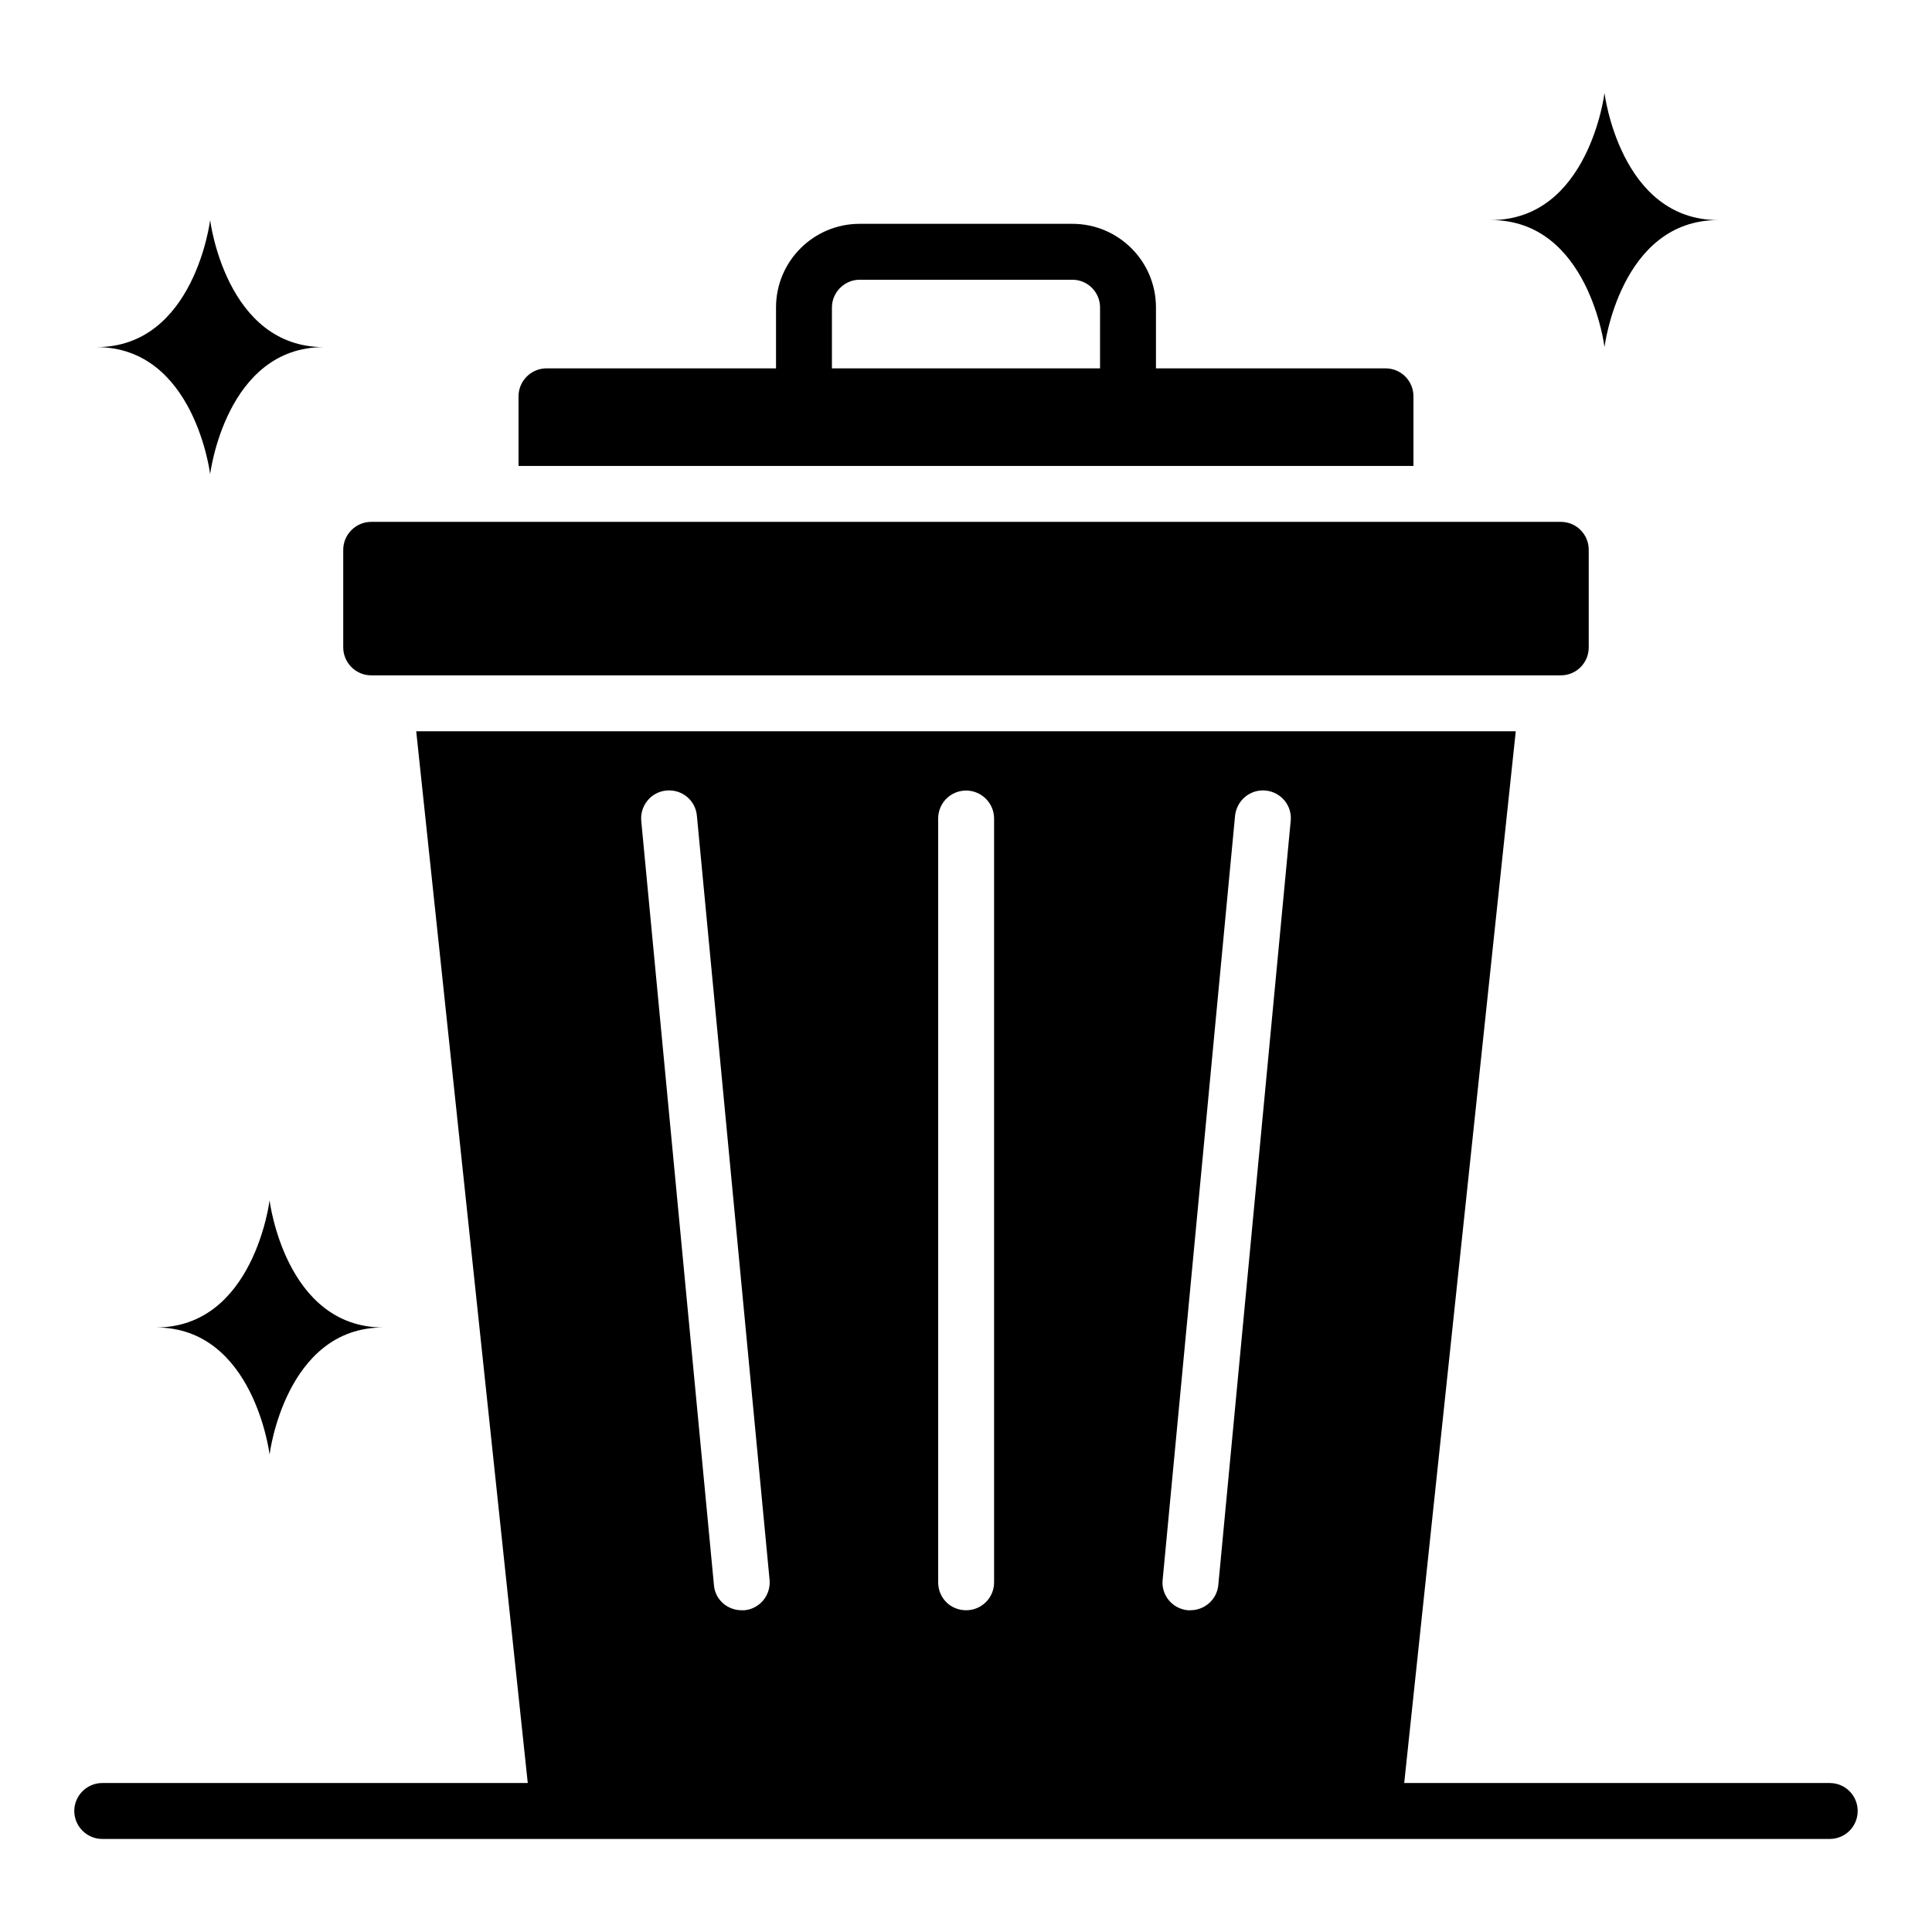
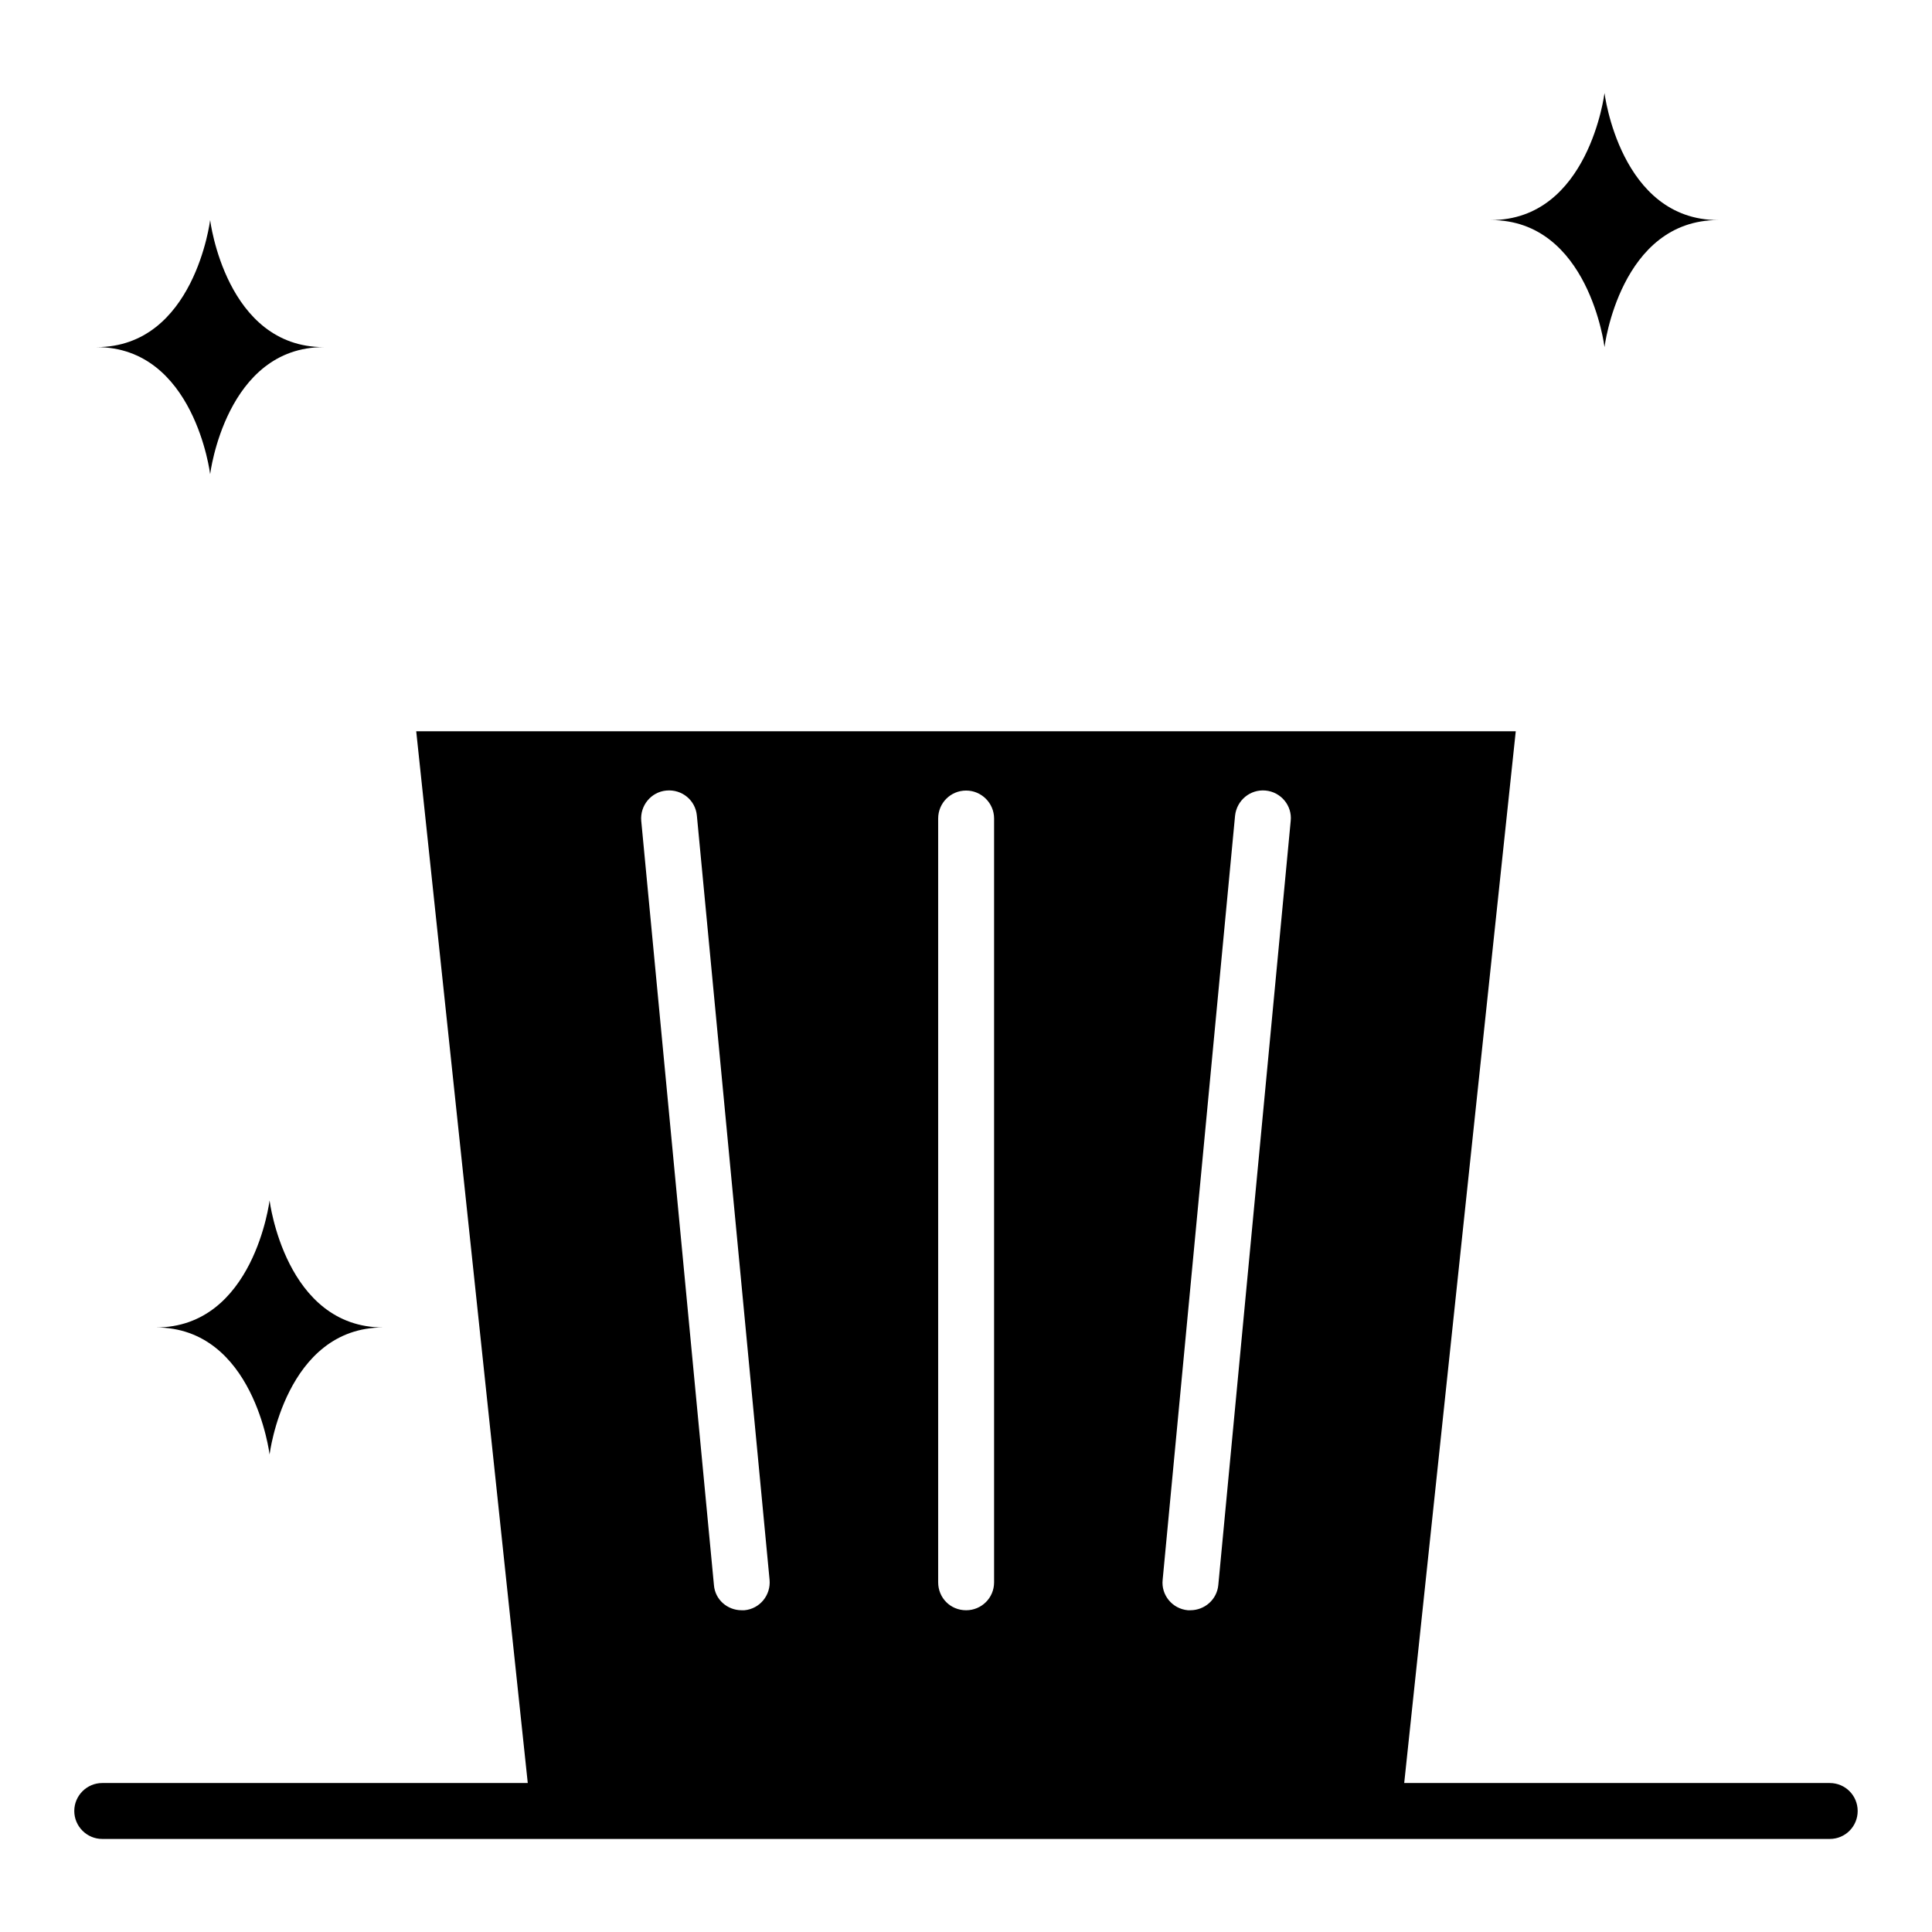
<svg xmlns="http://www.w3.org/2000/svg" fill="#000000" width="800px" height="800px" version="1.1" viewBox="144 144 512 512">
  <g>
-     <path d="m565.03 289.71v25.855c0 4.074-3.262 7.41-7.41 7.41h-315.25c-4.074 0-7.41-3.336-7.41-7.41v-25.855c0-4.074 3.336-7.41 7.41-7.41h315.25c4.152 0 7.41 3.336 7.41 7.41z" />
-     <path d="m511.17 241.62h-60.828v-16.152c0-12.227-9.93-22.152-22.152-22.152h-56.383c-12.223 0-22.152 9.93-22.152 22.152v16.152h-60.828c-4.074 0-7.41 3.336-7.41 7.41v18.449h237.16v-18.449c0-4.074-3.258-7.41-7.406-7.41zm-75.648 0h-71.051v-16.152c0-4 3.336-7.336 7.336-7.336h56.383c4.074 0 7.336 3.332 7.336 7.336z" />
    <path d="m628.9 616.52h-112.77l29.562-278.73h-291.39l29.562 278.73h-112.77c-4.074 0-7.41 3.336-7.41 7.41 0 4.074 3.336 7.41 7.41 7.41h457.8c4.148 0 7.41-3.332 7.41-7.41 0-4.074-3.262-7.41-7.41-7.41zm-287.62-45.789h-0.742c-3.777 0-7.039-2.816-7.336-6.668l-19.262-202.49c-0.371-4.074 2.594-7.707 6.668-8.074 4.148-0.371 7.707 2.594 8.074 6.668l19.262 202.49c0.375 4.074-2.586 7.707-6.664 8.074zm66.164-7.406c0 4.148-3.336 7.41-7.41 7.41-4.148 0-7.41-3.262-7.41-7.41v-202.41c0-4.074 3.258-7.41 7.41-7.41 4.074 0 7.41 3.336 7.41 7.41zm59.418 0.738c-0.371 3.852-3.629 6.668-7.41 6.668h-0.668c-4.074-0.371-7.113-4-6.668-8.074l19.188-202.49c0.445-4.074 4-7.039 8.074-6.668 4.074 0.371 7.113 4 6.668 8.074z" />
    <path d="m169.57 235.99c25.984 0 30.121-33.664 30.121-33.664s4.133 33.664 30.121 33.664c-25.984 0-30.121 33.664-30.121 33.664s-4.133-33.664-30.121-33.664z" />
    <path d="m539.09 202.32c25.984 0 30.121-33.664 30.121-33.664s4.133 33.664 30.121 33.664c-25.984 0-30.121 33.664-30.121 33.664s-4.133-33.664-30.121-33.664z" />
    <path d="m185.32 495.79c25.984 0 30.121-33.664 30.121-33.664s4.133 33.664 30.121 33.664c-25.984 0-30.121 33.664-30.121 33.664s-4.137-33.664-30.121-33.664z" />
  </g>
</svg>